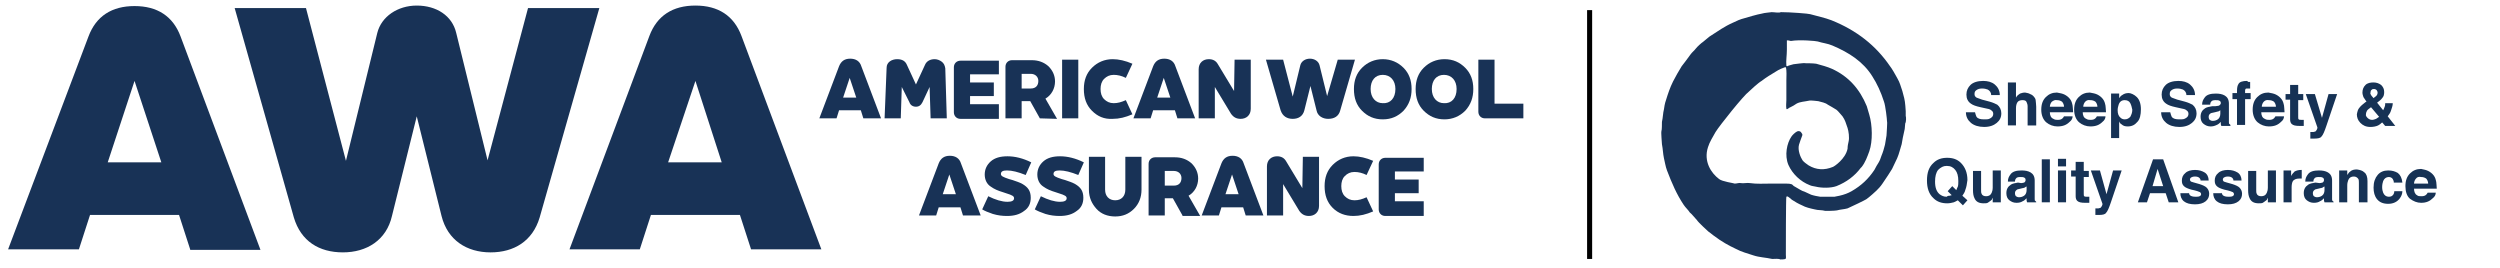
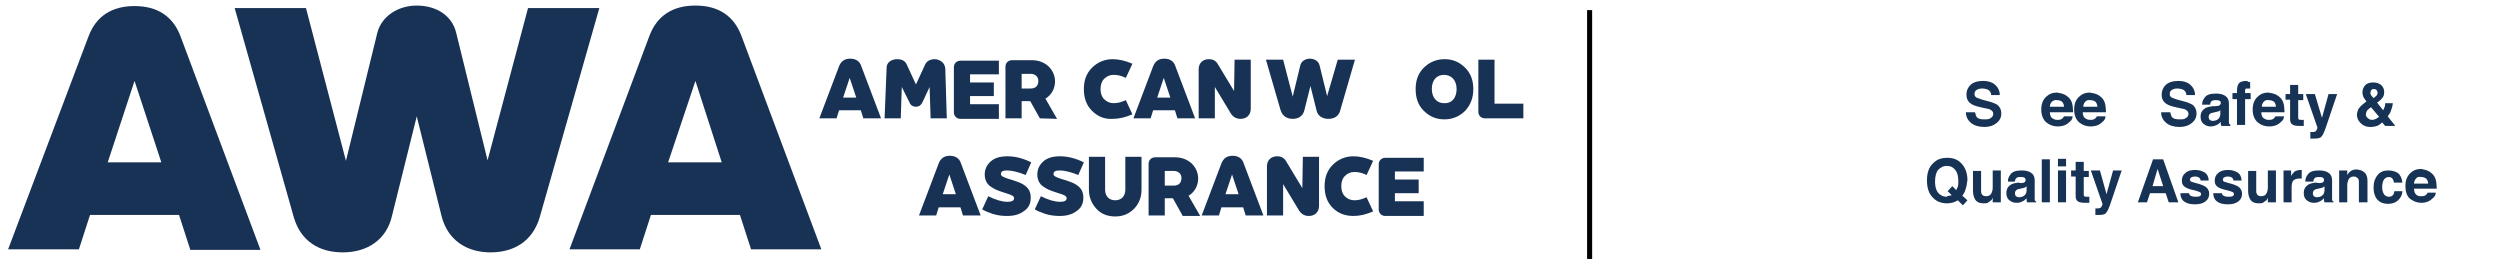
<svg xmlns="http://www.w3.org/2000/svg" version="1.2" baseProfile="tiny" id="Layer_1" x="0px" y="0px" viewBox="0 0 494.3 53" overflow="visible" xml:space="preserve">
  <g>
    <g>
      <path fill="#183256" d="M37.6,49.3l-2.2-6.8H17.8l-2.2,6.8h-14L17.5,7.2c1.5-4,4.6-6,9.1-6s7.6,2,9.1,6l15.8,42.2H37.6V49.3z     M21.3,32.1h10.6L26.6,16L21.3,32.1z" />
      <path fill="#183256" d="M104.4,1.6h14.1L106.7,43c-1.4,4.7-5.1,6.9-9.7,6.9c-4.7,0-8.5-2.4-9.7-7.2L82.4,23l-4.9,19.7    c-1.1,4.8-5,7.2-9.7,7.2s-8.3-2.2-9.7-6.9L46.4,1.6h14.1l7.9,30.2l6.2-25.3c0.8-3.2,4-5.4,7.8-5.4c3.9,0,7,2,7.8,5.4l6.2,25.2    L104.4,1.6z" />
      <path fill="#183256" d="M148.5,49.3l-2.2-6.8h-17.6l-2.2,6.8h-13.9l15.8-42.2c1.5-4,4.6-6,9.1-6s7.6,2,9.1,6l15.8,42.2H148.5z     M132.1,32.1h10.6L137.5,16L132.1,32.1z" />
    </g>
  </g>
  <g>
    <g>
      <path fill="#183256" d="M170.7,23.4l-0.5-1.6h-4.3l-0.5,1.6H162l3.9-10.3c0.4-1,1.1-1.5,2.2-1.5c1.1,0,1.9,0.5,2.2,1.5l3.9,10.3    H170.7z M166.7,19.3h2.6l-1.3-3.9L166.7,19.3z" />
      <path fill="#183256" d="M187.2,23.4H184l-0.2-6.2l-1.4,3c-0.3,0.6-0.7,0.9-1.3,0.9s-1.1-0.3-1.3-0.9l-1.5-3l-0.2,6.2h-3.2l0.4-10    c0-1.1,1-1.7,2.1-1.7c1,0,1.6,0.4,1.9,1.1l1.8,3.9l1.8-3.9c0.3-0.7,1-1.1,1.9-1.1c0.5,0,1,0.2,1.4,0.5s0.6,0.7,0.7,1.3L187.2,23.4    z" />
      <path fill="#183256" d="M197.5,14.7h-5.7v1.6h4.7V19h-4.7v1.6h5.7v2.9h-7.6c-0.8,0-1.3-0.6-1.3-1.3v-8.9c0-0.8,0.6-1.3,1.3-1.3    h7.6V14.7z" />
      <path fill="#183256" d="M205.6,23.4l-1.9-3.4H202v3.4h-3.2V13.2c0-0.8,0.6-1.3,1.3-1.3h3.9c1.3,0,2.4,0.4,3.3,1.2    c0.8,0.8,1.3,1.8,1.3,3c0,1.4-0.7,2.7-1.9,3.4l2.3,4L205.6,23.4L205.6,23.4z M202,14.6v2.9h1.8c1,0,1.5-0.6,1.5-1.5    c0-0.8-0.6-1.4-1.5-1.4H202z" />
-       <path fill="#183256" d="M210,23.4V11.8h3.2v11.6C213.2,23.4,210,23.4,210,23.4z" />
      <path fill="#183256" d="M215.9,21.9c-1.1-1.1-1.6-2.5-1.6-4.3c0-1.7,0.5-3.1,1.6-4.2s2.5-1.7,4.1-1.7c1.2,0,2.5,0.3,3.9,0.9    l-1.3,2.8c-0.8-0.4-1.6-0.6-2.4-0.6c-0.8,0-1.4,0.3-1.9,0.8s-0.7,1.2-0.7,2s0.2,1.5,0.7,2s1.1,0.8,1.9,0.8c0.8,0,1.5-0.2,2.4-0.6    l1.3,2.8c-1.4,0.6-2.6,0.9-3.9,0.9C218.3,23.6,217,23,215.9,21.9z" />
      <path fill="#183256" d="M232.8,23.4l-0.5-1.6H228l-0.5,1.6h-3.4l3.9-10.3c0.4-1,1.1-1.5,2.2-1.5c1.1,0,1.9,0.5,2.2,1.5l3.9,10.3    H232.8z M228.8,19.3h2.6l-1.3-3.9L228.8,19.3z" />
      <path fill="#183256" d="M244.1,11.8h3.2v9.7c0,1.3-0.9,2-2,2c-0.8,0-1.4-0.3-1.9-1l-3.2-5.3v6.2H237v-9.7c0-1.3,0.9-2,2-2    c0.8,0,1.4,0.3,1.8,1L244,18L244.1,11.8L244.1,11.8z" />
      <path fill="#183256" d="M264.5,11.8h3.4l-2.9,10c-0.3,1.2-1.2,1.7-2.4,1.7c-1.1,0-2.1-0.6-2.3-1.7l-1.2-4.8l-1.2,4.8    c-0.3,1.2-1.2,1.7-2.3,1.7c-1.1,0-2-0.5-2.4-1.7l-2.9-10h3.4l1.9,7.3l1.5-6.2c0.2-0.8,1-1.3,1.9-1.3s1.7,0.5,1.9,1.3l1.5,6.1    L264.5,11.8z" />
-       <path fill="#183256" d="M273.4,23.6c-1.7,0-3-0.6-4.1-1.7s-1.6-2.5-1.6-4.3c0-1.7,0.5-3.1,1.6-4.2s2.5-1.7,4.1-1.7s3,0.6,4.1,1.7    s1.6,2.5,1.6,4.2s-0.5,3.1-1.6,4.3C276.4,23,275.1,23.6,273.4,23.6z M275.9,17.6c0-1.7-1-2.8-2.5-2.8s-2.4,1.1-2.4,2.8    s1,2.8,2.4,2.8C274.9,20.5,275.9,19.4,275.9,17.6z" />
      <path fill="#183256" d="M285.6,23.6c-1.7,0-3-0.6-4.1-1.7s-1.6-2.5-1.6-4.3c0-1.7,0.5-3.1,1.6-4.2s2.5-1.7,4.1-1.7    c1.7,0,3,0.6,4.1,1.7s1.6,2.5,1.6,4.2s-0.5,3.1-1.6,4.3C288.6,23,287.2,23.6,285.6,23.6z M288,17.6c0-1.7-1-2.8-2.5-2.8    s-2.4,1.1-2.4,2.8s1,2.8,2.4,2.8C287,20.5,288,19.4,288,17.6z" />
      <path fill="#183256" d="M295.5,20.5h5.7v2.9h-7.6c-0.8,0-1.3-0.6-1.3-1.3V11.8h3.2L295.5,20.5L295.5,20.5z" />
      <path fill="#183256" d="M190.4,42.6l-0.5-1.6h-4.3l-0.5,1.6h-3.4l3.9-10.3c0.4-1,1.1-1.5,2.2-1.5c1.1,0,1.9,0.5,2.2,1.5l3.9,10.3    H190.4z M186.4,38.4h2.6l-1.3-3.9L186.4,38.4z" />
      <path fill="#183256" d="M196.3,42.3c-0.9-0.3-1.6-0.6-2.1-0.9l1.2-2.6c1.4,0.7,2.7,1.1,3.8,1.1c0.8,0,1.3-0.2,1.3-0.7    c0-0.4-0.3-0.6-1.6-1l-0.6-0.2c-1-0.3-1.7-0.6-2.4-1.1c-0.8-0.5-1.2-1.4-1.2-2.4s0.4-1.9,1.2-2.6c0.8-0.7,1.9-1,3.3-1    c1.5,0,3.1,0.4,4.7,1.2l-1.1,2.5c-1.5-0.6-2.7-0.9-3.7-0.9c-0.8,0-1.2,0.2-1.2,0.7c0,0.4,0.4,0.6,1.6,1l0.7,0.2    c0.8,0.3,1.3,0.4,2,0.8c1,0.6,1.6,1.3,1.6,2.7c0,1.1-0.4,2-1.3,2.6c-0.9,0.7-2,1-3.4,1C198.2,42.7,197.3,42.6,196.3,42.3z" />
      <path fill="#183256" d="M206.7,42.3c-0.9-0.3-1.6-0.6-2.1-0.9l1.2-2.6c1.4,0.7,2.7,1.1,3.8,1.1c0.8,0,1.3-0.2,1.3-0.7    c0-0.4-0.3-0.6-1.6-1l-0.6-0.2c-1-0.3-1.7-0.6-2.4-1.1c-0.8-0.5-1.2-1.4-1.2-2.4s0.4-1.9,1.2-2.6c0.8-0.7,1.9-1,3.3-1    c1.5,0,3.1,0.4,4.7,1.2l-1.1,2.5c-1.5-0.6-2.7-0.9-3.7-0.9c-0.8,0-1.2,0.2-1.2,0.7c0,0.4,0.4,0.6,1.6,1l0.7,0.2    c0.8,0.3,1.3,0.4,2,0.8c1,0.6,1.6,1.3,1.6,2.7c0,1.1-0.4,2-1.3,2.6c-0.9,0.7-2,1-3.4,1C208.6,42.7,207.7,42.6,206.7,42.3z" />
      <path fill="#183256" d="M215.3,31h3.2v6.5c0,1.3,0.8,2.1,2,2.1s2-0.8,2-2.1V31h3.2v6.5c0,1.5-0.5,2.8-1.5,3.8s-2.2,1.5-3.7,1.5    s-2.8-0.5-3.7-1.5s-1.5-2.2-1.5-3.8V31z" />
      <path fill="#183256" d="M233.8,42.6l-1.9-3.4h-1.6v3.4h-3.2V32.4c0-0.8,0.6-1.3,1.3-1.3h3.9c1.3,0,2.4,0.4,3.3,1.2    c0.8,0.8,1.3,1.8,1.3,3c0,1.4-0.7,2.7-1.9,3.4l2.3,4h-3.5L233.8,42.6L233.8,42.6z M230.3,33.8v2.9h1.8c1,0,1.5-0.6,1.5-1.5    c0-0.8-0.6-1.4-1.5-1.4H230.3z" />
      <path fill="#183256" d="M246.3,42.6l-0.5-1.6h-4.3l-0.5,1.6h-3.4l3.9-10.3c0.4-1,1.1-1.5,2.2-1.5c1.1,0,1.9,0.5,2.2,1.5l3.9,10.3    H246.3z M242.3,38.4h2.6l-1.3-3.9L242.3,38.4z" />
      <path fill="#183256" d="M257.6,31h3.2v9.7c0,1.3-0.9,2-2,2c-0.8,0-1.4-0.3-1.9-1l-3.2-5.3v6.2h-3.2v-9.7c0-1.3,0.9-2,2-2    c0.8,0,1.4,0.3,1.8,1l3.2,5.3L257.6,31L257.6,31z" />
      <path fill="#183256" d="M263.5,41.1c-1.1-1.1-1.6-2.5-1.6-4.3c0-1.7,0.5-3.1,1.6-4.2c1.1-1.1,2.5-1.7,4.1-1.7    c1.2,0,2.5,0.3,3.9,0.9l-1.3,2.8c-0.8-0.4-1.6-0.6-2.4-0.6s-1.4,0.3-1.9,0.8s-0.7,1.2-0.7,2s0.2,1.5,0.7,2s1.1,0.8,1.9,0.8    s1.5-0.2,2.4-0.6l1.3,2.8c-1.4,0.6-2.6,0.9-3.9,0.9C266,42.7,264.6,42.2,263.5,41.1z" />
      <path fill="#183256" d="M281.5,33.9h-5.7v1.6h4.7v2.7h-4.7v1.6h5.7v2.9h-7.6c-0.8,0-1.3-0.6-1.3-1.3v-8.9c0-0.8,0.6-1.3,1.3-1.3    h7.6V33.9z" />
    </g>
  </g>
  <line fill="none" stroke="#000000" stroke-miterlimit="10" x1="314.3" y1="2" x2="314.3" y2="51.2" />
  <g>
    <g>
      <path fill="#163255" d="M390.5,22.2c0.1,0.4,0.2,0.7,0.3,0.9c0.3,0.4,0.8,0.5,1.5,0.5c0.4,0,0.8,0,1-0.1c0.5-0.2,0.8-0.5,0.8-1    c0-0.3-0.1-0.5-0.4-0.7c-0.2-0.2-0.6-0.3-1.2-0.4l-0.9-0.2c-0.9-0.2-1.5-0.4-1.9-0.7c-0.6-0.4-0.9-1-0.9-1.8    c0-0.8,0.3-1.4,0.8-1.9s1.4-0.8,2.5-0.8c0.9,0,1.7,0.2,2.3,0.7c0.6,0.5,1,1.2,1,2.1h-1.7c0-0.5-0.3-0.9-0.7-1.1    c-0.3-0.1-0.6-0.2-1.1-0.2c-0.5,0-0.8,0.1-1.1,0.3c-0.3,0.2-0.4,0.4-0.4,0.8c0,0.3,0.1,0.5,0.4,0.7c0.2,0.1,0.6,0.2,1.1,0.4    l1.5,0.4c0.7,0.2,1.1,0.4,1.5,0.6c0.5,0.4,0.8,1,0.8,1.7c0,0.8-0.3,1.4-0.9,1.9c-0.6,0.5-1.4,0.8-2.5,0.8c-1.1,0-2-0.3-2.6-0.8    c-0.6-0.5-1-1.2-1-2.1H390.5z" />
-       <path fill="#163255" d="M401.4,18.6c0.3,0.1,0.6,0.3,0.8,0.6c0.2,0.2,0.3,0.5,0.3,0.7c0,0.2,0.1,0.7,0.1,1.2v3.7h-1.7V21    c0-0.3-0.1-0.6-0.2-0.8c-0.1-0.3-0.4-0.4-0.8-0.4c-0.4,0-0.8,0.1-1,0.4c-0.2,0.3-0.3,0.7-0.3,1.2v3.4h-1.6v-8.5h1.6v3    c0.2-0.4,0.5-0.6,0.8-0.8c0.3-0.1,0.6-0.2,1-0.2C400.8,18.4,401.1,18.4,401.4,18.6z" />
      <path fill="#163255" d="M408.2,18.7c0.4,0.2,0.8,0.5,1.1,0.9c0.3,0.4,0.4,0.8,0.5,1.3c0,0.3,0.1,0.7,0.1,1.3h-4.6    c0,0.6,0.2,1.1,0.7,1.3c0.3,0.2,0.6,0.2,0.9,0.2c0.4,0,0.7-0.1,0.9-0.3c0.1-0.1,0.2-0.2,0.3-0.4h1.7c0,0.4-0.2,0.8-0.6,1.1    c-0.6,0.6-1.3,0.9-2.4,0.9c-0.8,0-1.6-0.3-2.2-0.8c-0.6-0.5-1-1.4-1-2.5c0-1.1,0.3-1.9,0.9-2.5c0.6-0.6,1.3-0.9,2.2-0.9    C407.3,18.4,407.8,18.5,408.2,18.7z M405.7,20.1c-0.2,0.2-0.4,0.6-0.4,1h2.8c0-0.4-0.2-0.8-0.4-1c-0.3-0.2-0.6-0.3-1-0.3    C406.3,19.7,406,19.9,405.7,20.1z" />
      <path fill="#163255" d="M414.7,18.7c0.4,0.2,0.8,0.5,1.1,0.9c0.3,0.4,0.4,0.8,0.5,1.3c0,0.3,0.1,0.7,0.1,1.3h-4.6    c0,0.6,0.2,1.1,0.7,1.3c0.3,0.2,0.6,0.2,0.9,0.2c0.4,0,0.7-0.1,0.9-0.3c0.1-0.1,0.2-0.2,0.3-0.4h1.7c0,0.4-0.2,0.8-0.6,1.1    c-0.6,0.6-1.3,0.9-2.4,0.9c-0.8,0-1.6-0.3-2.2-0.8c-0.6-0.5-1-1.4-1-2.5c0-1.1,0.3-1.9,0.9-2.5c0.6-0.6,1.3-0.9,2.2-0.9    C413.8,18.4,414.3,18.5,414.7,18.7z M412.3,20.1c-0.2,0.2-0.4,0.6-0.4,1h2.8c0-0.4-0.2-0.8-0.4-1c-0.3-0.2-0.6-0.3-1-0.3    C412.8,19.7,412.5,19.9,412.3,20.1z" />
-       <path fill="#163255" d="M422.5,19.2c0.5,0.5,0.8,1.3,0.8,2.4c0,1.1-0.2,2-0.7,2.5c-0.5,0.6-1.1,0.9-1.9,0.9    c-0.5,0-0.9-0.1-1.2-0.4c-0.2-0.1-0.4-0.3-0.5-0.6v3.3h-1.6v-8.8h1.6v0.9c0.2-0.3,0.4-0.5,0.6-0.6c0.4-0.3,0.8-0.4,1.3-0.4    C421.3,18.4,422,18.7,422.5,19.2z M421.2,20.4c-0.2-0.4-0.6-0.6-1.1-0.6c-0.6,0-1,0.3-1.2,0.9c-0.1,0.3-0.2,0.7-0.2,1.1    c0,0.7,0.2,1.2,0.6,1.5c0.2,0.2,0.5,0.3,0.8,0.3c0.5,0,0.8-0.2,1.1-0.5c0.2-0.4,0.4-0.8,0.4-1.4C421.5,21.2,421.4,20.8,421.2,20.4    z" />
      <path fill="#163255" d="M429.1,22.2c0.1,0.4,0.2,0.7,0.3,0.9c0.3,0.4,0.8,0.5,1.5,0.5c0.4,0,0.8,0,1-0.1c0.5-0.2,0.8-0.5,0.8-1    c0-0.3-0.1-0.5-0.4-0.7c-0.2-0.2-0.6-0.3-1.2-0.4l-0.9-0.2c-0.9-0.2-1.5-0.4-1.9-0.7c-0.6-0.4-0.9-1-0.9-1.8    c0-0.8,0.3-1.4,0.8-1.9s1.4-0.8,2.5-0.8c0.9,0,1.7,0.2,2.3,0.7c0.6,0.5,1,1.2,1,2.1h-1.7c0-0.5-0.3-0.9-0.7-1.1    c-0.3-0.1-0.6-0.2-1.1-0.2c-0.5,0-0.8,0.1-1.1,0.3c-0.3,0.2-0.4,0.4-0.4,0.8c0,0.3,0.1,0.5,0.4,0.7c0.2,0.1,0.6,0.2,1.1,0.4    l1.5,0.4c0.7,0.2,1.1,0.4,1.5,0.6c0.5,0.4,0.8,1,0.8,1.7c0,0.8-0.3,1.4-0.9,1.9c-0.6,0.5-1.4,0.8-2.5,0.8c-1.1,0-2-0.3-2.6-0.8    c-0.6-0.5-1-1.2-1-2.1H429.1z" />
      <path fill="#163255" d="M438,21c0.3,0,0.5-0.1,0.7-0.1c0.2-0.1,0.4-0.3,0.4-0.5c0-0.3-0.1-0.4-0.3-0.5c-0.2-0.1-0.4-0.1-0.8-0.1    c-0.4,0-0.7,0.1-0.8,0.3c-0.1,0.1-0.2,0.3-0.2,0.6h-1.6c0-0.6,0.2-1,0.5-1.4c0.4-0.6,1.2-0.8,2.2-0.8c0.7,0,1.3,0.1,1.8,0.4    c0.5,0.3,0.8,0.8,0.8,1.6v2.9c0,0.2,0,0.4,0,0.7c0,0.2,0,0.4,0.1,0.4c0.1,0.1,0.1,0.1,0.2,0.2v0.2h-1.8c0-0.1-0.1-0.2-0.1-0.4    c0-0.1,0-0.2,0-0.4c-0.2,0.2-0.5,0.5-0.8,0.6c-0.4,0.2-0.8,0.3-1.2,0.3c-0.6,0-1-0.2-1.4-0.5c-0.4-0.3-0.6-0.8-0.6-1.4    c0-0.8,0.3-1.3,0.9-1.7c0.3-0.2,0.8-0.3,1.4-0.4L438,21z M439,21.8c-0.1,0.1-0.2,0.1-0.3,0.2c-0.1,0-0.3,0.1-0.4,0.1l-0.4,0.1    c-0.3,0.1-0.6,0.1-0.8,0.2c-0.3,0.2-0.4,0.4-0.4,0.7c0,0.3,0.1,0.5,0.2,0.6c0.2,0.1,0.3,0.2,0.6,0.2c0.4,0,0.7-0.1,1-0.3    c0.3-0.2,0.5-0.6,0.5-1.1V21.8z" />
      <path fill="#163255" d="M444.6,16.2c0.1,0,0.2,0,0.3,0v1.3c-0.1,0-0.2,0-0.5,0c-0.2,0-0.4,0-0.4,0.1c-0.1,0.1-0.1,0.2-0.1,0.3    c0,0.1,0,0.3,0,0.5h1.1v1.2h-1.1v5.1h-1.6v-5.1h-0.9v-1.2h0.9v-0.4c0-0.7,0.1-1.1,0.3-1.4c0.2-0.4,0.8-0.6,1.7-0.6    C444.5,16.2,444.5,16.2,444.6,16.2z" />
      <path fill="#163255" d="M450,18.7c0.4,0.2,0.8,0.5,1.1,0.9c0.3,0.4,0.4,0.8,0.5,1.3c0,0.3,0.1,0.7,0.1,1.3h-4.6    c0,0.6,0.2,1.1,0.7,1.3c0.3,0.2,0.6,0.2,0.9,0.2c0.4,0,0.7-0.1,0.9-0.3c0.1-0.1,0.2-0.2,0.3-0.4h1.7c0,0.4-0.2,0.8-0.6,1.1    c-0.6,0.6-1.3,0.9-2.4,0.9c-0.8,0-1.6-0.3-2.2-0.8c-0.6-0.5-1-1.4-1-2.5c0-1.1,0.3-1.9,0.9-2.5c0.6-0.6,1.3-0.9,2.2-0.9    C449.1,18.4,449.6,18.5,450,18.7z M447.6,20.1c-0.2,0.2-0.4,0.6-0.4,1h2.8c0-0.4-0.2-0.8-0.4-1c-0.3-0.2-0.6-0.3-1-0.3    C448.1,19.7,447.8,19.9,447.6,20.1z" />
      <path fill="#163255" d="M451.9,19.8v-1.2h0.9v-1.8h1.6v1.8h1v1.2h-1v3.3c0,0.3,0,0.4,0.1,0.5c0.1,0.1,0.3,0.1,0.6,0.1    c0,0,0.1,0,0.2,0c0.1,0,0.1,0,0.2,0v1.2l-0.8,0c-0.8,0-1.3-0.1-1.6-0.4c-0.2-0.2-0.3-0.5-0.3-0.9v-3.9H451.9z" />
      <path fill="#163255" d="M456.7,26.1l0.2,0c0.2,0,0.3,0,0.5,0c0.1,0,0.3-0.1,0.4-0.1c0.1-0.1,0.2-0.2,0.3-0.4    c0.1-0.2,0.1-0.3,0.1-0.4l-2.3-6.6h1.8l1.4,4.7l1.3-4.7h1.7l-2.1,6.2c-0.4,1.2-0.7,1.9-1,2.2c-0.2,0.3-0.7,0.4-1.4,0.4    c-0.1,0-0.3,0-0.4,0c-0.1,0-0.2,0-0.4,0V26.1z" />
      <path fill="#163255" d="M466.5,21.3c0.3-0.4,0.7-0.7,1.2-1.1l0.2-0.1c-0.2-0.3-0.4-0.6-0.6-0.9c-0.1-0.3-0.2-0.6-0.2-0.9    c0-0.6,0.2-1.1,0.6-1.5c0.4-0.4,1-0.5,1.6-0.5c0.6,0,1.1,0.2,1.5,0.5c0.4,0.4,0.6,0.8,0.6,1.4c0,0.5-0.1,0.9-0.4,1.2    c-0.2,0.3-0.6,0.6-1,0.9l1.2,1.5c0.1-0.2,0.2-0.4,0.3-0.7c0.1-0.2,0.1-0.5,0.1-0.7h1.5c0,0.5-0.2,1-0.4,1.6    c-0.1,0.3-0.3,0.6-0.6,1l1.5,1.9h-2l-0.6-0.7c-0.3,0.3-0.6,0.5-0.8,0.6c-0.4,0.2-1,0.3-1.5,0.3c-0.9,0-1.5-0.3-2-0.8    c-0.5-0.5-0.7-1.1-0.7-1.7C466.1,22.1,466.2,21.6,466.5,21.3z M468.1,23.3c0.2,0.2,0.5,0.4,0.9,0.4c0.3,0,0.5-0.1,0.8-0.2    c0.2-0.1,0.4-0.3,0.6-0.4l-1.6-1.9c-0.4,0.3-0.7,0.5-0.8,0.7c-0.1,0.2-0.2,0.4-0.2,0.7C467.7,22.8,467.9,23.1,468.1,23.3z     M468.8,18.8c0.1,0.1,0.2,0.3,0.5,0.6c0.2-0.2,0.4-0.3,0.5-0.4c0.2-0.2,0.3-0.4,0.3-0.7c0-0.2-0.1-0.3-0.2-0.5    c-0.1-0.1-0.3-0.2-0.5-0.2c-0.2,0-0.3,0-0.4,0.1c-0.2,0.1-0.3,0.3-0.3,0.6C468.6,18.4,468.7,18.6,468.8,18.8z" />
    </g>
    <g>
      <path fill="#163255" d="M388.6,37.5c-0.1,0.5-0.4,0.9-0.6,1.2l1,0.9l-0.9,1l-1-1c-0.3,0.2-0.6,0.3-0.8,0.4    c-0.4,0.1-0.8,0.2-1.3,0.2c-1.1,0-2-0.3-2.7-1c-0.9-0.8-1.3-2-1.3-3.5c0-1.6,0.4-2.7,1.3-3.5c0.7-0.7,1.6-1,2.7-1    c1.1,0,2,0.3,2.7,1c0.8,0.8,1.3,1.9,1.3,3.4C388.9,36.4,388.8,37,388.6,37.5z M385.5,38.7c0.1,0,0.2-0.1,0.4-0.1l-0.8-0.8l0.9-1    l0.8,0.8c0.1-0.3,0.2-0.5,0.3-0.7c0.1-0.3,0.1-0.7,0.1-1.1c0-1-0.2-1.7-0.6-2.2c-0.4-0.5-0.9-0.8-1.7-0.8c-0.7,0-1.2,0.3-1.7,0.8    c-0.4,0.5-0.6,1.3-0.6,2.3c0,1.2,0.3,2,0.9,2.5c0.4,0.3,0.8,0.5,1.4,0.5C385.1,38.7,385.3,38.7,385.5,38.7z" />
      <path fill="#163255" d="M391.7,33.7v3.8c0,0.4,0,0.6,0.1,0.8c0.1,0.3,0.4,0.5,0.9,0.5c0.5,0,0.9-0.2,1.1-0.7    c0.1-0.2,0.2-0.6,0.2-1v-3.4h1.6V40h-1.6v-0.9c0,0-0.1,0.1-0.1,0.2s-0.1,0.2-0.2,0.3c-0.3,0.2-0.5,0.4-0.7,0.5s-0.5,0.1-0.8,0.1    c-0.9,0-1.5-0.3-1.8-1c-0.2-0.4-0.3-0.9-0.3-1.6v-3.8H391.7z" />
      <path fill="#163255" d="M399.6,36.2c0.3,0,0.5-0.1,0.6-0.1c0.2-0.1,0.3-0.3,0.3-0.5c0-0.3-0.1-0.4-0.3-0.5    c-0.2-0.1-0.4-0.1-0.8-0.1c-0.4,0-0.7,0.1-0.8,0.3c-0.1,0.1-0.2,0.3-0.2,0.6H397c0-0.6,0.2-1,0.5-1.4c0.4-0.6,1.2-0.8,2.2-0.8    c0.7,0,1.3,0.1,1.8,0.4c0.5,0.3,0.8,0.8,0.8,1.6v2.9c0,0.2,0,0.4,0,0.7c0,0.2,0,0.4,0.1,0.4c0.1,0.1,0.1,0.1,0.2,0.2V40h-1.8    c0-0.1-0.1-0.2-0.1-0.4s0-0.2,0-0.4c-0.2,0.2-0.5,0.5-0.8,0.6c-0.3,0.2-0.7,0.3-1.2,0.3c-0.6,0-1-0.2-1.4-0.5    c-0.4-0.3-0.6-0.8-0.6-1.4c0-0.8,0.3-1.3,0.9-1.7c0.3-0.2,0.8-0.3,1.4-0.4L399.6,36.2z M400.6,36.9c-0.1,0.1-0.2,0.1-0.3,0.2    c-0.1,0-0.2,0.1-0.4,0.1l-0.4,0.1c-0.3,0.1-0.6,0.1-0.7,0.2c-0.3,0.2-0.4,0.4-0.4,0.7c0,0.3,0.1,0.5,0.2,0.6    c0.2,0.1,0.3,0.2,0.6,0.2c0.4,0,0.7-0.1,1-0.3s0.5-0.6,0.5-1.1V36.9z" />
      <path fill="#163255" d="M405.3,40h-1.6v-8.5h1.6V40z" />
      <path fill="#163255" d="M408.5,32.9h-1.6v-1.5h1.6V32.9z M406.9,33.7h1.6V40h-1.6V33.7z" />
      <path fill="#163255" d="M409.5,34.9v-1.2h0.9V32h1.6v1.8h1v1.2h-1v3.3c0,0.3,0,0.4,0.1,0.5c0.1,0.1,0.3,0.1,0.6,0.1    c0,0,0.1,0,0.2,0c0.1,0,0.1,0,0.2,0v1.2l-0.8,0c-0.8,0-1.3-0.1-1.6-0.4c-0.2-0.2-0.3-0.5-0.3-0.9v-3.9H409.5z" />
      <path fill="#163255" d="M414.2,41.2l0.2,0c0.2,0,0.3,0,0.5,0c0.1,0,0.3-0.1,0.4-0.1c0.1-0.1,0.2-0.2,0.3-0.4    c0.1-0.2,0.1-0.3,0.1-0.4l-2.3-6.6h1.8l1.3,4.7l1.3-4.7h1.7l-2.1,6.2c-0.4,1.2-0.7,1.9-1,2.2c-0.2,0.3-0.7,0.4-1.4,0.4    c-0.1,0-0.3,0-0.3,0c-0.1,0-0.2,0-0.4,0V41.2z" />
      <path fill="#163255" d="M425.7,31.5h2l3,8.5h-1.9l-0.6-1.8h-3.1l-0.6,1.8h-1.8L425.7,31.5z M425.6,36.8h2.1l-1.1-3.4L425.6,36.8z" />
      <path fill="#163255" d="M432.8,38c0,0.3,0.1,0.5,0.2,0.6c0.2,0.2,0.6,0.3,1.1,0.3c0.3,0,0.6,0,0.8-0.1s0.3-0.2,0.3-0.4    c0-0.2-0.1-0.3-0.2-0.4c-0.2-0.1-0.7-0.3-1.7-0.5c-0.7-0.2-1.2-0.4-1.5-0.7c-0.3-0.3-0.4-0.6-0.4-1.1c0-0.6,0.2-1.1,0.7-1.5    c0.4-0.4,1.1-0.6,1.9-0.6c0.8,0,1.4,0.2,1.9,0.5c0.5,0.3,0.8,0.9,0.8,1.6h-1.6c0-0.2-0.1-0.4-0.2-0.5c-0.2-0.2-0.5-0.3-0.9-0.3    c-0.4,0-0.6,0.1-0.8,0.2c-0.1,0.1-0.2,0.2-0.2,0.4c0,0.2,0.1,0.3,0.2,0.4c0.2,0.1,0.7,0.2,1.7,0.5c0.6,0.2,1.1,0.4,1.4,0.7    c0.3,0.3,0.5,0.7,0.5,1.2c0,0.6-0.2,1.1-0.7,1.5c-0.5,0.4-1.2,0.6-2.1,0.6c-1,0-1.7-0.2-2.2-0.6c-0.5-0.4-0.7-1-0.7-1.6H432.8z" />
      <path fill="#163255" d="M439.3,38c0,0.3,0.1,0.5,0.2,0.6c0.2,0.2,0.6,0.3,1.1,0.3c0.3,0,0.6,0,0.8-0.1s0.3-0.2,0.3-0.4    c0-0.2-0.1-0.3-0.2-0.4c-0.2-0.1-0.7-0.3-1.7-0.5c-0.7-0.2-1.2-0.4-1.5-0.7c-0.3-0.3-0.4-0.6-0.4-1.1c0-0.6,0.2-1.1,0.7-1.5    c0.4-0.4,1.1-0.6,1.9-0.6c0.8,0,1.4,0.2,1.9,0.5c0.5,0.3,0.8,0.9,0.8,1.6h-1.6c0-0.2-0.1-0.4-0.2-0.5c-0.2-0.2-0.5-0.3-0.9-0.3    c-0.4,0-0.6,0.1-0.8,0.2c-0.1,0.1-0.2,0.2-0.2,0.4c0,0.2,0.1,0.3,0.2,0.4c0.2,0.1,0.7,0.2,1.7,0.5c0.6,0.2,1.1,0.4,1.4,0.7    c0.3,0.3,0.5,0.7,0.5,1.2c0,0.6-0.2,1.1-0.7,1.5c-0.5,0.4-1.2,0.6-2.1,0.6c-1,0-1.7-0.2-2.2-0.6c-0.5-0.4-0.7-1-0.7-1.6H439.3z" />
      <path fill="#163255" d="M446.1,33.7v3.8c0,0.4,0,0.6,0.1,0.8c0.1,0.3,0.4,0.5,0.9,0.5c0.5,0,0.9-0.2,1.1-0.7    c0.1-0.2,0.2-0.6,0.2-1v-3.4h1.6V40h-1.6v-0.9c0,0-0.1,0.1-0.1,0.2s-0.1,0.2-0.2,0.3c-0.3,0.2-0.5,0.4-0.7,0.5s-0.5,0.1-0.8,0.1    c-0.9,0-1.5-0.3-1.8-1c-0.2-0.4-0.3-0.9-0.3-1.6v-3.8H446.1z" />
      <path fill="#163255" d="M455,33.6c0,0,0.1,0,0.1,0v1.7c-0.1,0-0.2,0-0.3,0c-0.1,0-0.1,0-0.2,0c-0.6,0-1.1,0.2-1.3,0.6    c-0.1,0.2-0.2,0.6-0.2,1.1v3h-1.6v-6.3h1.5v1.1c0.2-0.4,0.5-0.7,0.7-0.9C454.1,33.7,454.5,33.6,455,33.6    C455,33.6,455,33.6,455,33.6z" />
      <path fill="#163255" d="M458.6,36.2c0.3,0,0.5-0.1,0.6-0.1c0.2-0.1,0.3-0.3,0.3-0.5c0-0.3-0.1-0.4-0.3-0.5    c-0.2-0.1-0.4-0.1-0.8-0.1c-0.4,0-0.7,0.1-0.8,0.3c-0.1,0.1-0.2,0.3-0.2,0.6h-1.6c0-0.6,0.2-1,0.5-1.4c0.4-0.6,1.2-0.8,2.2-0.8    c0.7,0,1.3,0.1,1.8,0.4c0.5,0.3,0.8,0.8,0.8,1.6v2.9c0,0.2,0,0.4,0,0.7c0,0.2,0,0.4,0.1,0.4c0.1,0.1,0.1,0.1,0.2,0.2V40h-1.8    c0-0.1-0.1-0.2-0.1-0.4c0-0.1,0-0.2,0-0.4c-0.2,0.2-0.5,0.5-0.8,0.6c-0.3,0.2-0.7,0.3-1.2,0.3c-0.6,0-1-0.2-1.4-0.5    c-0.4-0.3-0.6-0.8-0.6-1.4c0-0.8,0.3-1.3,0.9-1.7c0.3-0.2,0.8-0.3,1.4-0.4L458.6,36.2z M459.5,36.9c-0.1,0.1-0.2,0.1-0.3,0.2    c-0.1,0-0.2,0.1-0.4,0.1l-0.4,0.1c-0.3,0.1-0.6,0.1-0.7,0.2c-0.3,0.2-0.4,0.4-0.4,0.7c0,0.3,0.1,0.5,0.2,0.6    c0.2,0.1,0.3,0.2,0.6,0.2c0.4,0,0.7-0.1,1-0.3c0.3-0.2,0.5-0.6,0.5-1.1V36.9z" />
      <path fill="#163255" d="M467.5,34.1c0.4,0.3,0.6,0.9,0.6,1.7V40h-1.7v-3.8c0-0.3,0-0.6-0.1-0.8c-0.2-0.3-0.5-0.5-0.9-0.5    c-0.5,0-0.9,0.2-1.1,0.7c-0.1,0.3-0.2,0.6-0.2,1V40h-1.6v-6.3h1.6v0.9c0.2-0.3,0.4-0.6,0.6-0.7c0.3-0.3,0.8-0.4,1.3-0.4    C466.6,33.6,467.1,33.7,467.5,34.1z" />
      <path fill="#163255" d="M473.3,36c0-0.2-0.1-0.4-0.2-0.6c-0.2-0.3-0.5-0.4-0.8-0.4c-0.5,0-0.9,0.3-1.1,0.8    c-0.1,0.3-0.2,0.7-0.2,1.2c0,0.5,0.1,0.8,0.2,1.1c0.2,0.5,0.6,0.8,1.1,0.8c0.4,0,0.6-0.1,0.8-0.3c0.2-0.2,0.3-0.5,0.3-0.8h1.6    c0,0.5-0.2,1-0.5,1.4c-0.5,0.7-1.3,1.1-2.3,1.1c-1,0-1.7-0.3-2.2-0.9c-0.5-0.6-0.7-1.4-0.7-2.3c0-1.1,0.3-1.9,0.8-2.5    c0.5-0.6,1.2-0.9,2.1-0.9c0.8,0,1.4,0.2,1.9,0.5c0.5,0.4,0.8,1,0.9,1.9H473.3z" />
      <path fill="#163255" d="M480.1,33.8c0.4,0.2,0.8,0.5,1.1,0.9c0.3,0.4,0.4,0.8,0.5,1.3c0,0.3,0.1,0.7,0.1,1.3h-4.5    c0,0.6,0.2,1.1,0.6,1.3c0.2,0.2,0.5,0.2,0.9,0.2c0.4,0,0.7-0.1,0.9-0.3c0.1-0.1,0.2-0.2,0.3-0.4h1.6c0,0.4-0.2,0.8-0.6,1.1    c-0.6,0.6-1.3,0.9-2.3,0.9c-0.8,0-1.5-0.3-2.2-0.8c-0.6-0.5-0.9-1.4-0.9-2.5c0-1.1,0.3-1.9,0.9-2.5c0.6-0.6,1.3-0.9,2.2-0.9    C479.2,33.5,479.7,33.6,480.1,33.8z M477.7,35.3c-0.2,0.2-0.4,0.6-0.4,1h2.8c0-0.4-0.2-0.8-0.4-1c-0.3-0.2-0.6-0.3-1-0.3    C478.3,34.9,477.9,35,477.7,35.3z" />
    </g>
  </g>
-   <path fill-rule="evenodd" fill="#193356" d="M352.1,2.4c1.9,0,5.6,0.3,5.8,0.4c1.4,0.4,2.9,0.7,4.2,1.2c5,2,8.8,5,11.6,9.1  c0.2,0.2,1.1,1.7,1.4,2.3c0.2,0.3,0.6,1.2,0.6,1.3c0.3,0.8,0.6,1.8,0.8,2.7c0.2,0.7,0.3,2.5,0.3,2.6c0,0.3,0,0.7,0,0.9  c0.1,0.3,0.1,1.2-0.1,1.5c0,0.4-0.1,0.7-0.1,1.1c-0.2,0.8-0.6,2.8-0.6,3c-0.3,0.9-0.5,1.9-0.9,2.8c-0.3,0.7-0.7,1.4-1,2.1  c-0.1,0.2-1.4,2.2-1.9,2.9c-0.4,0.6-0.8,1-1.2,1.4c-0.1,0.1-1.4,1.3-2,1.7c-0.3,0.2-2.8,1.4-3.7,1.8c-0.7,0.2-1.4,0.2-2.1,0.4  c-0.5,0.1-2.1,0.1-2.3,0.1c-0.7-0.2-1.4-0.1-2.1-0.3c-0.9-0.2-1.8-0.4-2.5-0.8c-0.7-0.3-1.4-0.7-2-1.1c-0.3-0.2-0.6-0.6-1-0.7  c0,0.1,0,0.1-0.1,0.1c-0.1,0.1-0.1,10.7-0.1,11.5c0,0.3,0.1,0.7-0.1,0.8c-0.2,0.1-0.8,0.1-1,0.1c-0.3-0.2-1.2-0.1-1.6-0.1  c-1.3-0.3-2.5-0.3-3.7-0.7c-1.2-0.4-2.4-0.7-3.5-1.3c-1.5-0.7-2.9-1.5-4.2-2.5c-0.2-0.1-1-0.8-1.2-0.9c-0.2-0.2-1.9-1.7-2.3-2.3  c-0.2-0.2-1.1-1.3-1.4-1.5c-0.3-0.5-0.8-0.9-1.2-1.5c-1.4-2.1-2.3-4.2-3.3-6.8c-0.3-0.8-0.4-1.6-0.6-2.4c-0.2-0.9-0.2-1.8-0.4-2.8  c0-0.3-0.2-2.2-0.1-2.6c0.1-0.2,0.1-1.4,0.1-1.8c0.2-0.8,0.2-1.8,0.4-2.5c0-0.2,0.2-1.3,0.4-1.8c0.4-1.3,0.8-2.5,1.4-3.7  c0.5-1,1.1-2,1.7-3c0.1-0.1,1.3-1.7,1.8-2.4c0.3-0.4,0.7-0.7,1-1.1c0.2-0.3,1.2-1.2,1.4-1.3c0.4-0.3,1.4-1.2,1.5-1.2  c1.4-0.9,2.8-1.9,4.4-2.6c0.8-0.4,1.5-0.7,2.3-0.9c0.3-0.1,2.7-0.8,3.4-0.9c0.7-0.2,1.4-0.2,2-0.3C350.8,2.4,351.8,2.6,352.1,2.4z   M359.4,8.2c0.9,0.3,2,0.4,2.9,0.8c3.3,1.4,6.1,3.2,7.9,6.1c0.9,1.4,1.7,3.1,2.3,5c0.3,0.8,0.6,3.5,0.6,3.9c0.1,0.2-0.1,2.5-0.1,2.8  c-0.1,0.5-0.2,1.3-0.3,1.8c-0.2,0.8-0.4,1.5-0.7,2.2c-0.2,0.6-0.3,0.9-0.6,1.4c-0.1,0.1-0.6,1-0.8,1.4c-1.2,1.8-2.6,3.1-4.5,4.2  c-0.7,0.4-1.5,0.7-2.4,0.9c-0.3,0.1-0.7,0.1-1,0.2c-0.1,0-2.6,0-2.8,0c-0.6-0.1-1.2-0.2-1.8-0.4c-0.4-0.2-0.9-0.4-1.3-0.6  c-0.3-0.1-0.6-0.2-0.9-0.4c-0.4-0.2-0.8-0.5-1.2-0.7c-0.2-0.1-0.3-0.4-0.6-0.4c-0.2-0.1-0.9-0.1-1.1-0.1c-1,0-1.9,0-2.9,0  c-1.3,0-2.8,0.1-4.1-0.1c-0.5-0.1-1.3,0.1-1.8,0c-0.3-0.1-0.8,0.1-1.2,0.1c-0.2-0.1-2.5-0.4-3.1-0.9c-1.6-1.2-3.1-3.5-2.2-6.3  c0.3-1,1-2.1,1.5-3c0.8-1.3,5.6-7.3,6.6-8c0.2-0.2,1.8-1.7,2.5-2.1c0.9-0.7,1.9-1.3,2.9-1.9c0.4-0.3,1.6-0.8,1.7-0.8  c0.1,0,0.1,0,0.2,0c0.2,0.7,0.1,1.8,0.1,2.6c0,1.3,0,2.6,0,3.9c0,0.6-0.1,1,0,1.7c0,0,0,0,0.1,0.1c0.3-0.1,0.4-0.3,0.7-0.4  c0.4-0.2,0.8-0.4,1.2-0.7c0.7-0.4,1.6-0.4,2.5-0.6c0.3-0.1,1.7,0.1,1.8,0.1c0.7,0.2,1.4,0.3,1.9,0.7c0.2,0.1,1.4,0.8,1.7,1  c0.3,0.2,1,1.1,1.2,1.3c0.5,0.7,0.7,1.4,1,2.3c0.2,0.6,0.4,1.9,0.2,2.7c-0.1,0.4-0.2,0.9-0.2,1.4c-0.4,2-2.6,3.5-2.9,3.6  c-1.7,0.7-3.3,0.6-4.8-0.3c-0.4-0.3-0.9-0.6-1.2-1c-0.4-0.6-1-2-0.7-3.1c0.2-0.6,0.4-1.2,0.6-1.7c0.1-0.2,0.1-0.4-0.1-0.6  c-0.1-0.3-0.5-0.5-0.9-0.3c-0.4,0.2-0.9,0.7-1.1,1c-0.9,1.3-1.4,3.7-0.6,5.6c0.8,1.8,2.4,3.3,4.2,4c0.4,0.2,0.8,0.2,1.2,0.3  c1.2,0.3,3,0.3,4.1-0.1c2-0.8,3.6-2,4.8-3.6c0.1-0.1,0.1-0.1,0.2-0.2c0.7-0.9,1.1-2,1.5-3.1c0.7-2,0.6-5.2,0-7.2  c-0.2-0.6-0.3-1.1-0.5-1.7c-1.4-3.4-3.6-5.9-6.9-7.4c-0.9-0.4-2-0.7-3.1-1c-0.6-0.1-2-0.1-2.1-0.1c-0.5-0.1-2.1,0.2-2.4,0.2  c-0.3,0.1-1.2,0.3-1.2,0.4c-0.1,0-0.1,0-0.2-0.1c-0.1-1,0.1-2,0.1-3.2c0-0.3,0-1.8,0-1.8s0-0.1,0.8,0.1  C355.8,7.8,359.1,8.1,359.4,8.2z" />
</svg>